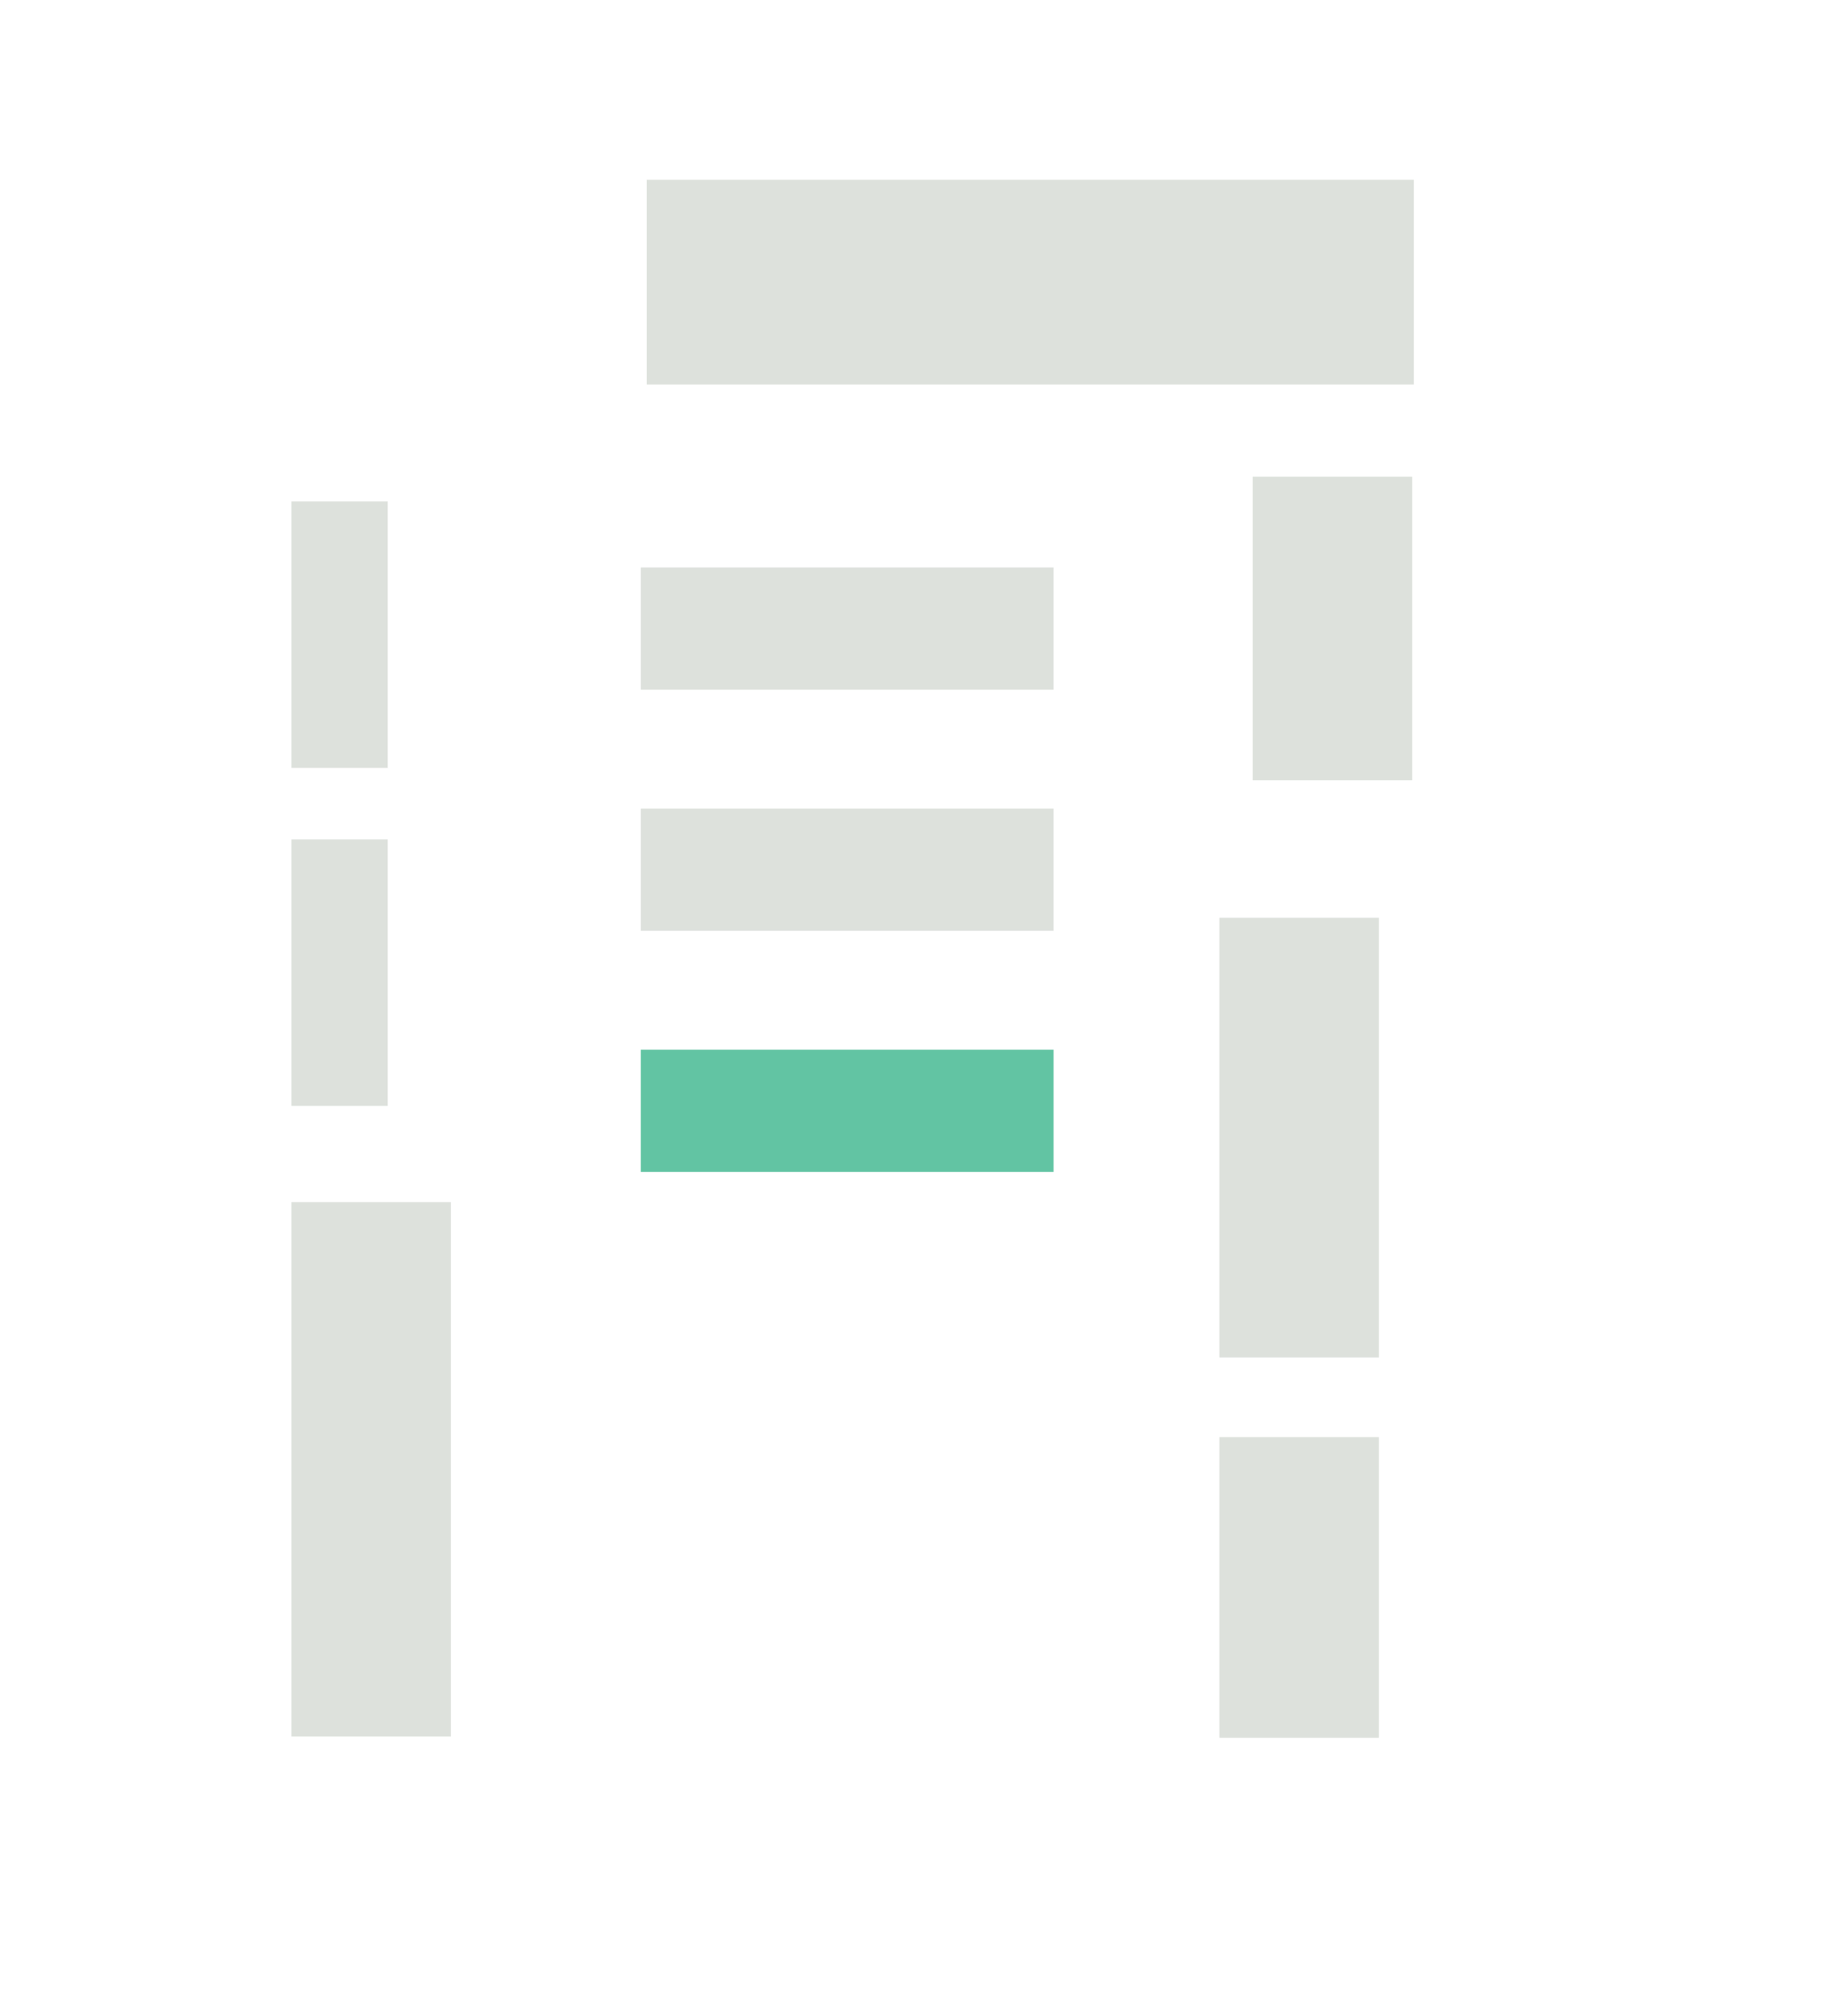
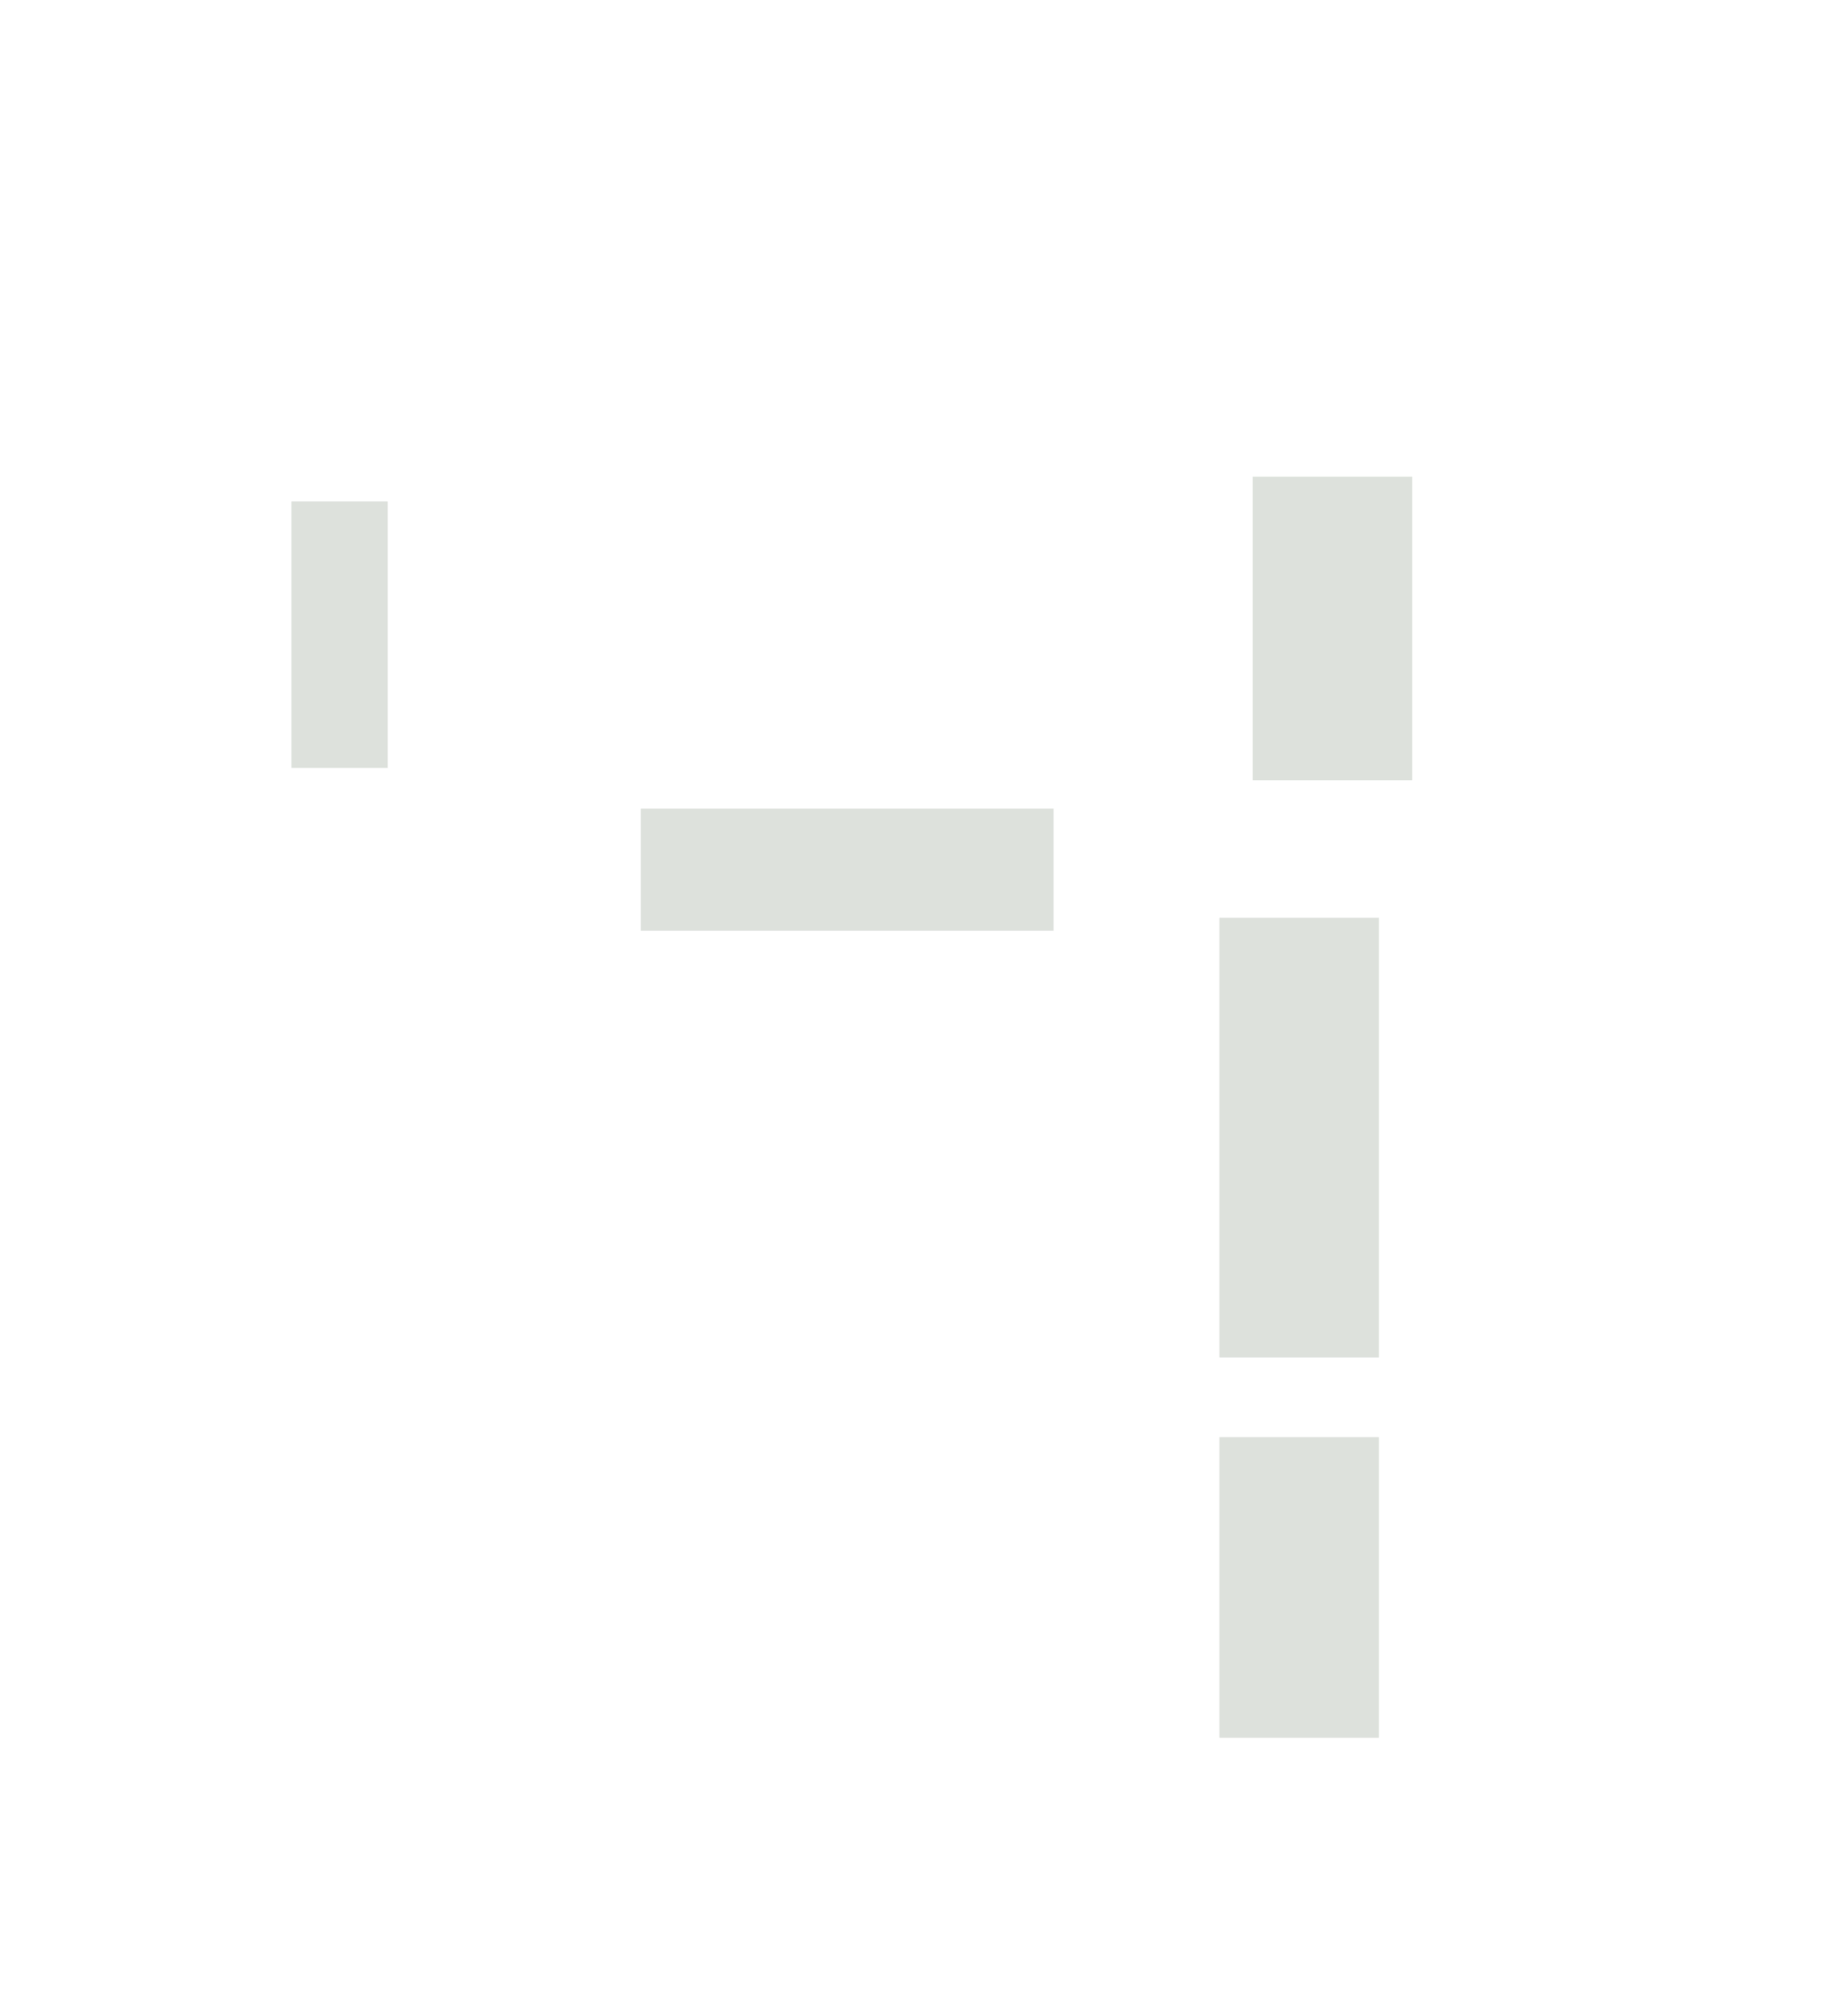
<svg xmlns="http://www.w3.org/2000/svg" id="Vrstva_1" viewBox="0 0 97.14 105.74">
  <defs>
    <style>.cls-1{fill:#dde1dc;}.cls-2{fill:#62c4a3;}</style>
  </defs>
-   <rect class="cls-1" x="33.68" y="29.82" width="21.7" height="6.42" />
  <rect class="cls-1" x="33.68" y="42.49" width="21.7" height="6.42" />
  <rect class="cls-1" x="65.85" y="25.05" width="8.38" height="15.95" />
  <rect class="cls-1" x="64.1" y="48.23" width="8.38" height="23.1" />
  <rect class="cls-1" x="64.1" y="75.52" width="8.38" height="15.8" />
-   <rect class="cls-1" x="15.32" y="63.17" width="8.38" height="28.08" />
-   <rect class="cls-1" x="15.32" y="44.11" width="5.06" height="14" />
  <rect class="cls-1" x="15.32" y="26.35" width="5.06" height="14" />
-   <rect class="cls-1" x="34" y="9.45" width="40.32" height="10.75" />
-   <rect class="cls-2" x="33.68" y="55.16" width="21.7" height="6.42" />
</svg>